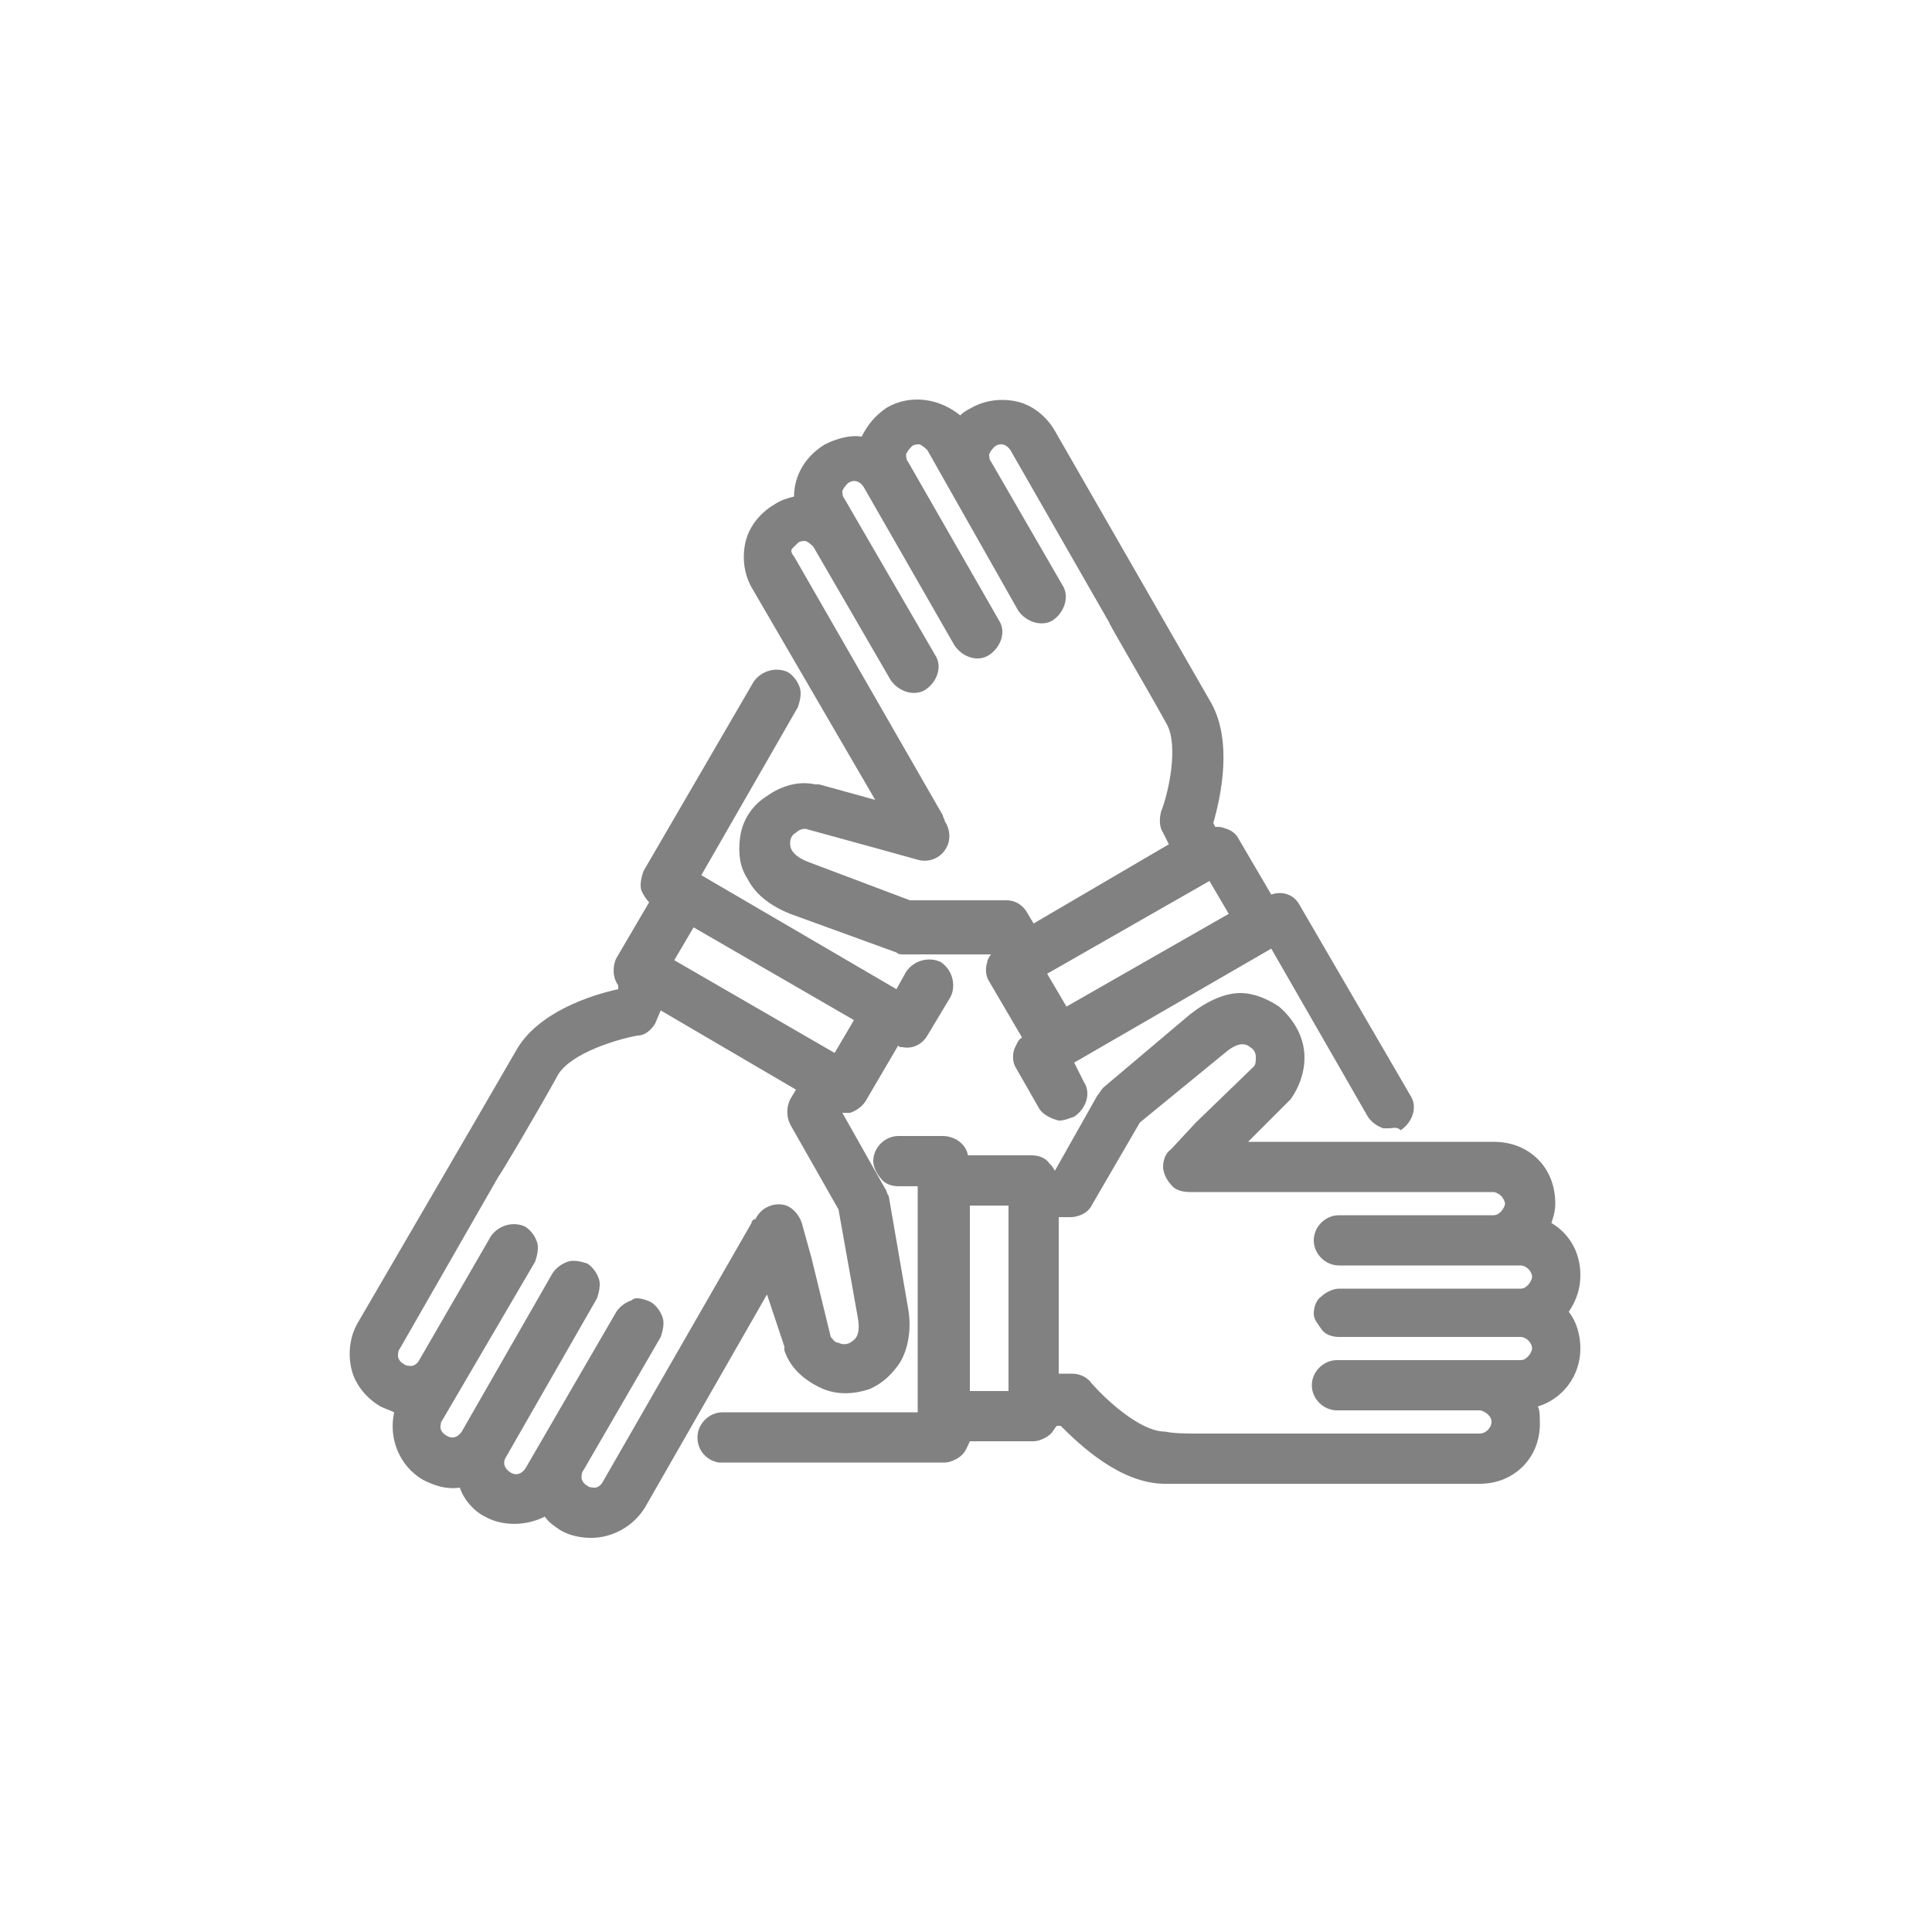
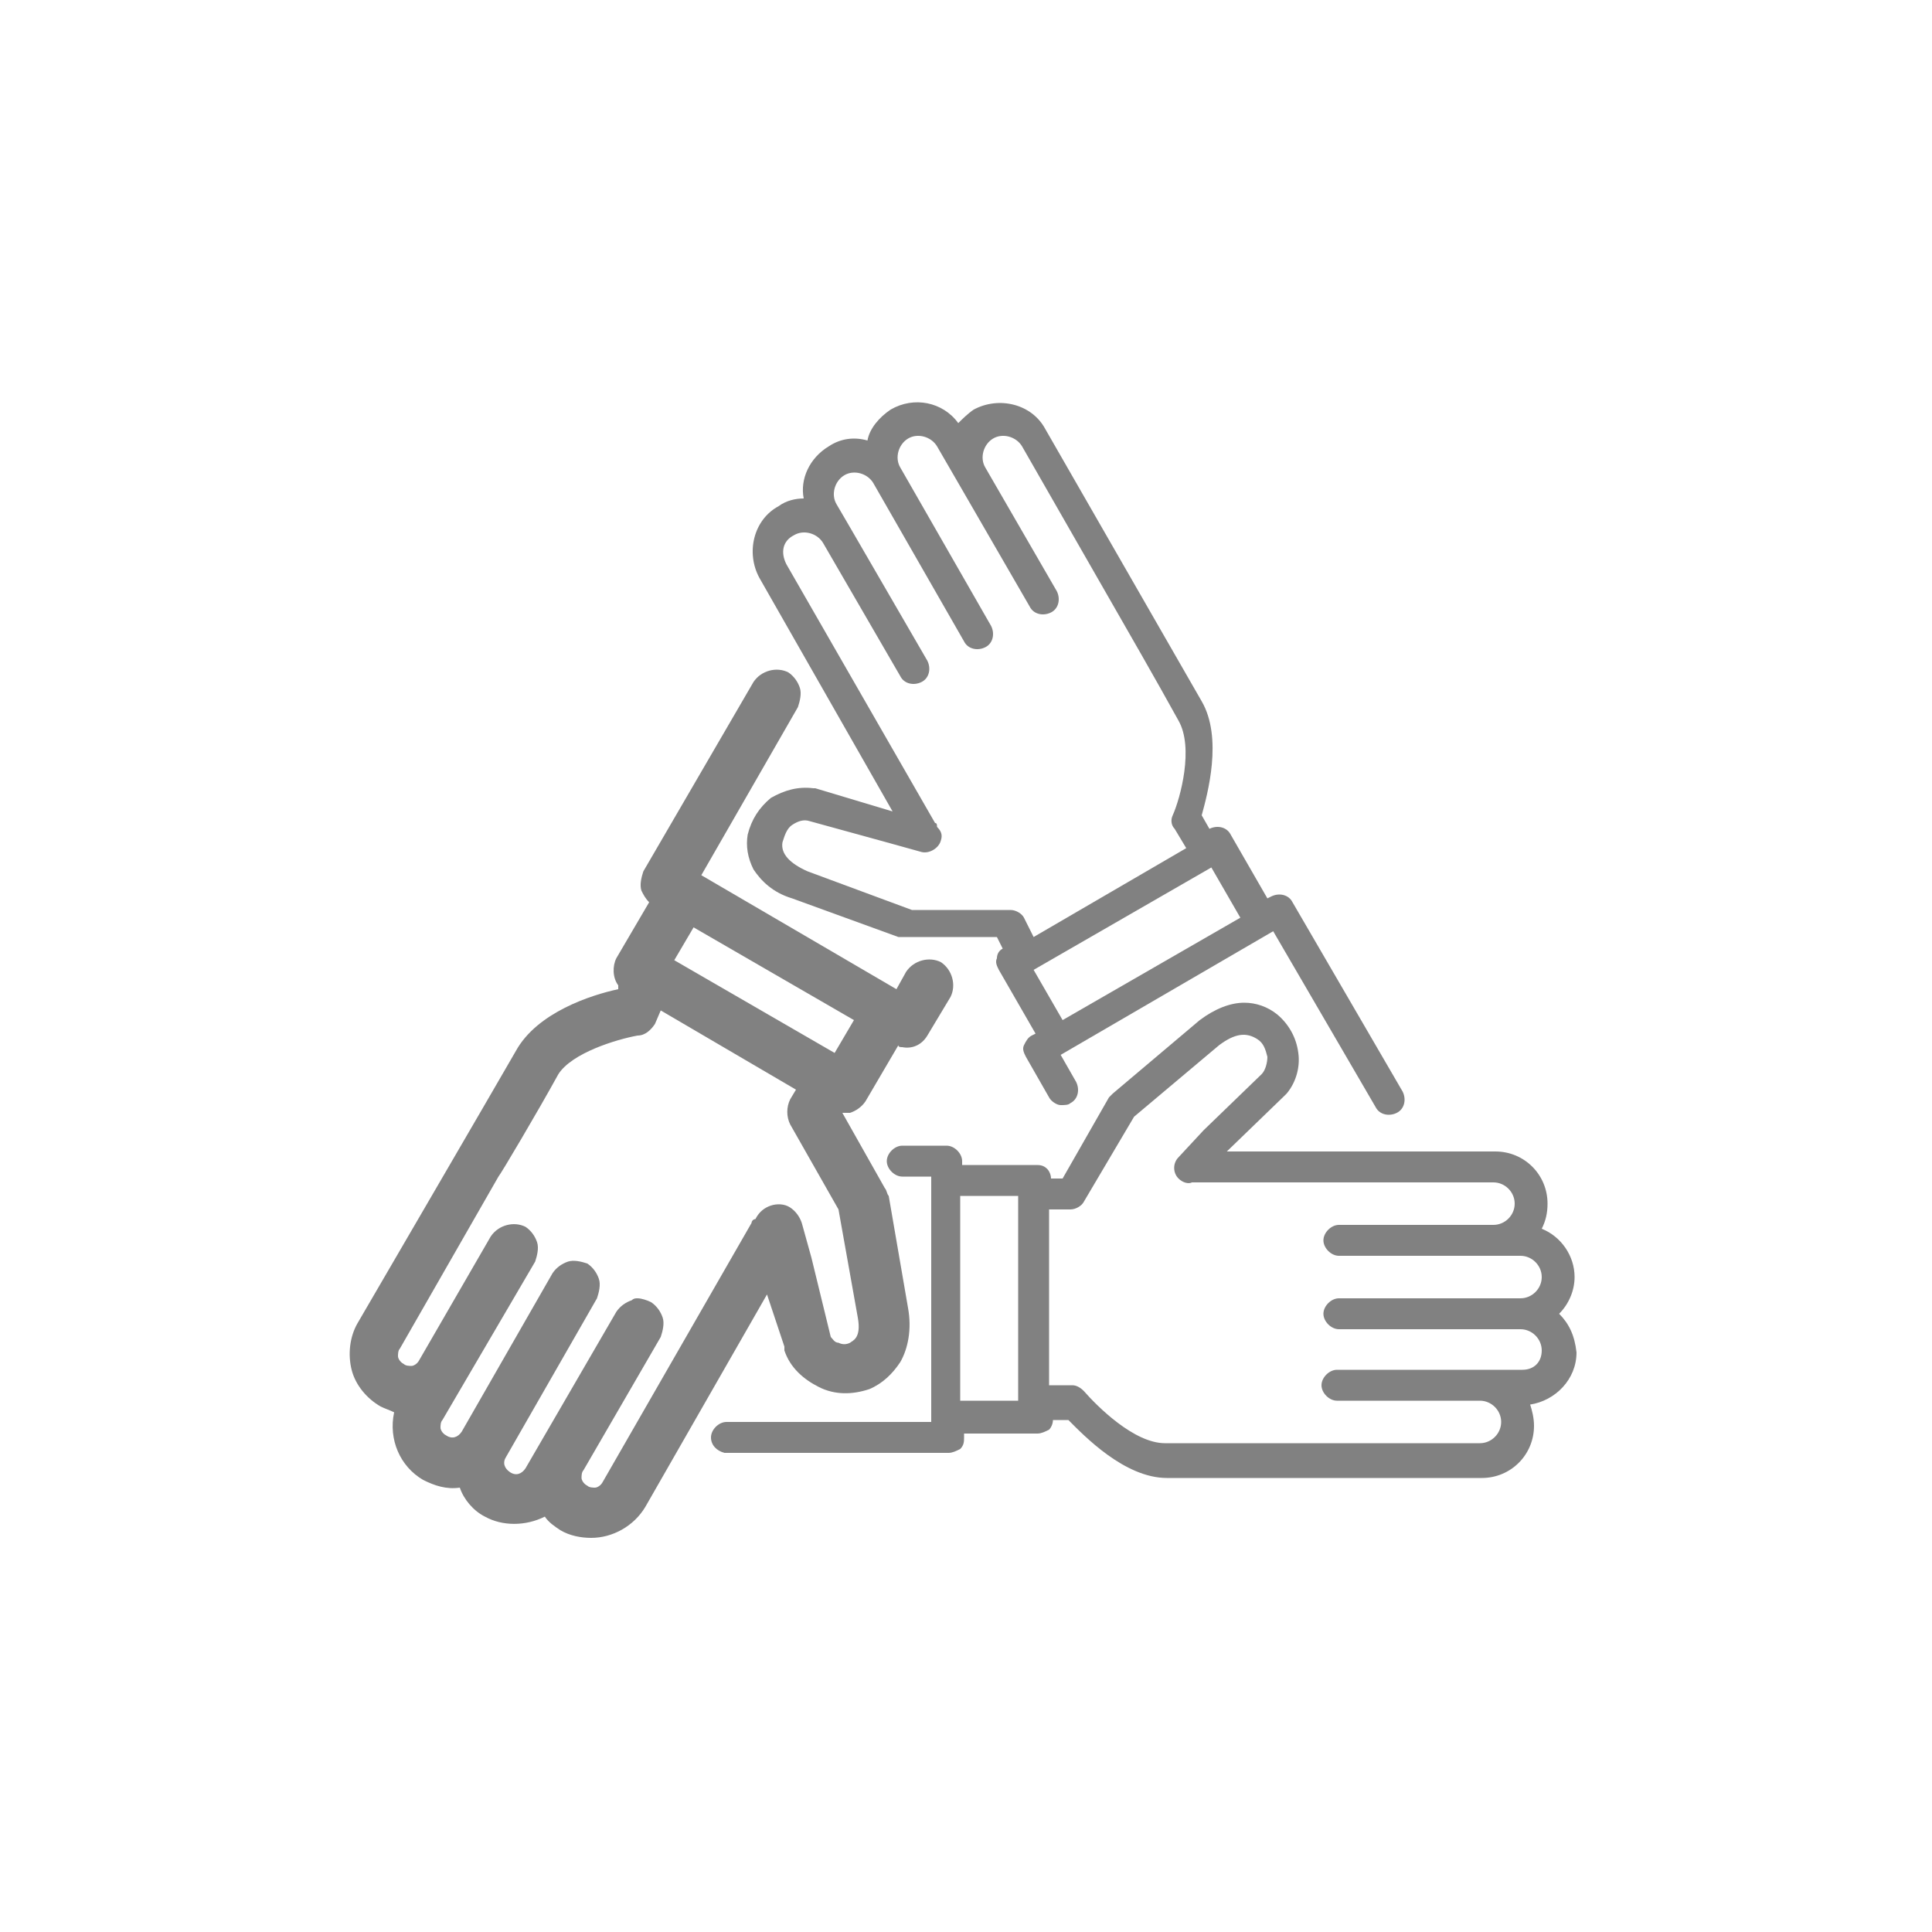
<svg xmlns="http://www.w3.org/2000/svg" id="Layer_1" x="0px" y="0px" viewBox="0 0 100 100" style="enable-background:new 0 0 100 100;" xml:space="preserve">
  <style type="text/css">
	.st0{fill:#818181;}
</style>
  <g>
    <g>
      <path class="st0" d="M39.9,65.6l1,4.1c0,0,0,0.1,0,0.1c0.3,0.7,0.8,1.3,1.5,1.6c0.7,0.3,1.5,0.3,2.2,0.1c0.6-0.2,1.1-0.6,1.4-1.1    c0.4-0.6,0.5-1.5,0.3-2.5c0,0,0,0,0,0l-1-5.8c0-0.1,0-0.2-0.1-0.3L43,57.6l0.3-0.6c0.1,0,0.2,0.1,0.3,0.1c0.1,0,0.2,0,0.3,0    c0.2-0.1,0.4-0.2,0.5-0.4l1.9-3.3l0.2,0.1c0.1,0.1,0.2,0.1,0.3,0.1c0.3,0,0.6-0.1,0.8-0.4l1.2-2c0.2-0.4,0.1-0.9-0.3-1.1    c-0.4-0.2-0.9-0.1-1.1,0.3l-0.8,1.3l-0.2-0.1c0,0,0,0,0,0l-10.6-6.1c0,0,0,0,0,0l-0.2-0.1l5.3-9.1c0.2-0.4,0.1-0.9-0.3-1.1    c-0.4-0.2-0.9-0.1-1.1,0.3l-5.7,9.8c-0.2,0.4-0.1,0.9,0.3,1.1l0.2,0.1l-1.9,3.3c-0.2,0.4-0.1,0.8,0.3,1.1l-0.4,0.7    c-1.1,0.2-4,1-5.2,3c0,0,0,0,0,0c-0.8,1.4-8.2,14.1-8.2,14.1c-0.7,1.3-0.3,2.9,1,3.7c0.3,0.2,0.7,0.3,1.1,0.3    c-0.5,1.2-0.1,2.7,1.1,3.4c0.6,0.4,1.4,0.4,2,0.3c0.2,0.7,0.6,1.2,1.2,1.6c1,0.6,2.2,0.4,3-0.2c0.2,0.4,0.5,0.7,0.9,0.9    c1.3,0.7,2.9,0.3,3.7-1L39.9,65.6L39.9,65.6z M44.9,52.7l-1.5,2.6l-9.2-5.3l1.5-2.6L44.9,52.7z M40,62.8c-0.3,0.1-0.5,0.3-0.5,0.5    c-0.1,0.1-0.1,0.1-0.2,0.2c0,0,0,0,0,0l-7.7,13.4c-0.3,0.5-1,0.7-1.5,0.4c-0.5-0.3-0.7-1-0.4-1.5l4-6.9c0.2-0.4,0.1-0.9-0.3-1.1    c-0.4-0.2-0.9-0.1-1.1,0.3l-4,6.9l-0.7,1.2c-0.3,0.5-1,0.7-1.5,0.4c-0.5-0.3-0.7-1-0.4-1.5l4.7-8.2c0.2-0.4,0.1-0.9-0.3-1.1    c-0.4-0.2-0.9-0.1-1.1,0.3l-4.7,8.2c-0.3,0.5-1,0.7-1.5,0.4c-0.5-0.3-0.7-1-0.4-1.5l1.1-1.9l3.7-6.4c0.2-0.4,0.1-0.9-0.3-1.1    c-0.4-0.2-0.9-0.1-1.1,0.3l-3.7,6.4c-0.3,0.5-1,0.7-1.5,0.4c-0.5-0.3-0.7-1-0.4-1.5l5.1-8.9c0,0,0,0,0,0c0,0,1.9-3.3,3-5.3    c0,0,0,0,0,0c0.8-1.3,3.4-2.1,4.4-2.3c0.2,0,0.4-0.2,0.6-0.4l0.6-1l7.9,4.6l-0.6,1c-0.1,0.2-0.1,0.6,0,0.8l2.5,4.4l1,5.7    c0.2,1-0.1,1.6-0.7,1.9c-0.3,0.1-0.7,0.1-1,0c-0.3-0.1-0.5-0.4-0.7-0.7l-1-4c0,0,0,0,0,0L41,63.4C40.8,63,40.4,62.7,40,62.8z" />
      <path class="st0" d="M30.6,79.6c-0.5,0-1.1-0.1-1.6-0.4c-0.3-0.2-0.6-0.4-0.8-0.7c-1,0.5-2.2,0.5-3.1,0c-0.6-0.3-1.1-0.9-1.3-1.5    c-0.7,0.1-1.3-0.1-1.9-0.4c-1.2-0.7-1.8-2.1-1.5-3.5c-0.2-0.1-0.5-0.2-0.7-0.3c-0.7-0.4-1.3-1.1-1.5-1.9c-0.2-0.8-0.1-1.7,0.3-2.4    c0,0,7.4-12.7,8.2-14.1c1.1-2,3.9-2.9,5.3-3.2L32,51c-0.3-0.4-0.3-1-0.1-1.4l1.7-2.9c-0.2-0.2-0.3-0.4-0.4-0.6    c-0.1-0.3,0-0.7,0.1-1l5.7-9.8c0.4-0.6,1.2-0.8,1.8-0.5c0.3,0.2,0.5,0.5,0.6,0.8c0.1,0.3,0,0.7-0.1,1l-5,8.7l10.1,5.9l0.5-0.9    c0.4-0.6,1.2-0.8,1.8-0.5c0.6,0.4,0.8,1.2,0.5,1.8l-1.2,2c-0.3,0.5-0.8,0.7-1.3,0.6c-0.1,0-0.2,0-0.2-0.1L44.8,57    c-0.2,0.3-0.5,0.5-0.8,0.6c-0.1,0-0.3,0-0.4,0l2.2,3.9c0.1,0.1,0.1,0.3,0.2,0.4l1,5.8c0.2,1.1,0,2.1-0.4,2.8    c-0.4,0.6-0.9,1.1-1.6,1.4c-0.9,0.3-1.8,0.3-2.6-0.1c-0.8-0.4-1.5-1-1.8-1.9c0,0,0-0.1,0-0.2L39.7,67l-6.3,11    C32.8,79,31.7,79.6,30.6,79.6z M28.5,77l0.3,0.5c0.2,0.3,0.4,0.6,0.8,0.7c1,0.6,2.4,0.2,3-0.8l7.6-13.2l0.3,1.3l1,4.1    c0.2,0.6,0.7,1.1,1.3,1.4c0.6,0.3,1.3,0.3,1.9,0c0.5-0.2,0.9-0.5,1.1-0.9c0.3-0.6,0.4-1.3,0.3-2.1l-1-5.8c0,0,0-0.1,0-0.1    l-2.5-4.4l0.7-1.2l0.4,0.2c0,0,0.1,0,0.1,0c0,0,0.1,0,0.1,0c0.1,0,0.1-0.1,0.2-0.1l2.1-3.7l0.6,0.4c0,0,0.1,0,0.1,0    c0.1,0,0.2,0,0.3-0.2l1.2-2c0.1-0.1,0-0.3-0.1-0.4c-0.1-0.1-0.3,0-0.4,0.1l-1,1.8l-11.9-6.9l5.5-9.6c0-0.1,0.1-0.2,0-0.2    c0-0.1-0.1-0.1-0.1-0.2c-0.1-0.1-0.3,0-0.4,0.1l-5.7,9.8c0,0.1-0.1,0.2,0,0.2c0,0.1,0.1,0.1,0.1,0.2l0.6,0.4l-2.1,3.7    c-0.1,0.1,0,0.3,0.1,0.4l0.4,0.3L32.6,52l-0.2,0c-0.9,0.2-3.8,0.9-4.8,2.7c-0.8,1.4-8.2,14.1-8.2,14.1C19,69.4,19,70,19.1,70.6    c0.2,0.6,0.5,1,1,1.3c0.3,0.2,0.6,0.2,0.9,0.3l0.7,0.1l-0.3,0.6c-0.4,1-0.1,2.2,0.9,2.8c0.5,0.3,1.1,0.4,1.6,0.2l0.5-0.1l0.1,0.5    c0.2,0.6,0.5,1,1,1.3c0.8,0.5,1.7,0.4,2.5-0.2L28.5,77z M30.6,77.9c-0.3,0-0.5-0.1-0.8-0.2c-0.4-0.2-0.6-0.5-0.7-1    c-0.1-0.4-0.1-0.8,0.2-1.2l4-6.9c0-0.1,0.1-0.2,0-0.2c0-0.1-0.1-0.1-0.1-0.2s-0.2-0.1-0.2,0c-0.1,0-0.1,0.1-0.2,0.1L28,76.4    c-0.4,0.8-1.4,1-2.2,0.6c-0.8-0.4-1-1.4-0.6-2.2l4.7-8.2c0-0.1,0.1-0.2,0-0.2c0-0.1-0.1-0.1-0.1-0.2c-0.1,0-0.2-0.1-0.2,0    c-0.1,0-0.1,0.1-0.2,0.1l-4.7,8.2c-0.4,0.8-1.4,1-2.2,0.6c-0.4-0.2-0.6-0.6-0.7-1c-0.1-0.4-0.1-0.8,0.2-1.2l4.8-8.2    c0-0.1,0.1-0.2,0-0.2c0-0.1-0.1-0.1-0.1-0.2c-0.1-0.1-0.3,0-0.4,0.1l-3.7,6.4c-0.2,0.4-0.6,0.6-1,0.7c-0.4,0.1-0.8,0.1-1.2-0.2    c-0.4-0.2-0.6-0.6-0.7-1c-0.1-0.4-0.1-0.8,0.2-1.2l5.2-9c0.3-0.6,2-3.4,3-5.1c1.1-1.8,4.7-2.5,4.8-2.5c0.1,0,0.2-0.1,0.2-0.1    l0.8-1.4l8.8,5.1l-0.8,1.4c-0.1,0.1-0.1,0.2,0,0.3l2.6,4.6l1,5.7c0.2,1.6-0.4,2.2-1,2.4c-0.5,0.2-0.9,0.2-1.4,0    c-0.4-0.2-0.8-0.5-0.9-0.9l-1-4.1l-0.5-1.8c0-0.1-0.1-0.1-0.1-0.2c-0.1,0-0.2,0-0.2,0c-0.1,0-0.2,0.1-0.2,0.2l0,0.1l-0.1,0.1    c0,0,0,0-0.1,0.1L32,77.1c-0.2,0.4-0.6,0.6-1,0.7C30.9,77.9,30.8,77.9,30.6,77.9z M33,67.2c0.2,0,0.5,0.1,0.7,0.2    c0.3,0.2,0.5,0.5,0.6,0.8c0.1,0.3,0,0.7-0.1,1l-4,6.9c-0.1,0.1-0.1,0.3-0.1,0.4c0,0.1,0.1,0.3,0.3,0.4c0.1,0.1,0.3,0.1,0.4,0.1    c0.1,0,0.3-0.1,0.4-0.3l7.7-13.4c0-0.1,0.1-0.2,0.2-0.2c0.2-0.4,0.5-0.6,0.8-0.7l0,0c0.3-0.1,0.7-0.1,1,0.1    c0.3,0.2,0.5,0.5,0.6,0.8l0.5,1.8l1,4.1c0.1,0.1,0.2,0.3,0.4,0.3c0.2,0.1,0.4,0.1,0.6,0c0.1-0.1,0.6-0.2,0.4-1.3l-1-5.6l-2.5-4.4    c-0.2-0.4-0.2-0.9,0-1.3l0.3-0.5l-7-4.1L33.9,53c-0.2,0.3-0.5,0.6-0.9,0.6c-1.1,0.2-3.4,0.9-4.1,2c-1.1,2-3,5.2-3.1,5.3l-5.1,8.9    c-0.1,0.1-0.1,0.3-0.1,0.4c0,0.1,0.1,0.3,0.3,0.4c0.1,0.1,0.3,0.1,0.4,0.1c0.1,0,0.3-0.1,0.4-0.3l3.7-6.4c0.4-0.6,1.2-0.8,1.8-0.5    c0.3,0.2,0.5,0.5,0.6,0.8c0.1,0.3,0,0.7-0.1,1l-4.8,8.2c-0.1,0.1-0.1,0.3-0.1,0.4c0,0.1,0.1,0.3,0.3,0.4c0.3,0.2,0.6,0.1,0.8-0.2    l4.7-8.2c0.2-0.3,0.5-0.5,0.8-0.6c0.3-0.1,0.7,0,1,0.1c0.3,0.2,0.5,0.5,0.6,0.8s0,0.7-0.1,1l-4.7,8.2c-0.2,0.3-0.1,0.6,0.2,0.8    c0.3,0.2,0.6,0.1,0.8-0.2l4.7-8.1c0.2-0.3,0.5-0.5,0.8-0.6C32.8,67.2,32.9,67.2,33,67.2z M43.6,55.9l-10.1-5.8l2-3.4l10.1,5.8    L43.6,55.9z M34.9,49.7l8.3,4.8l1-1.7L35.9,48L34.9,49.7z" />
    </g>
    <g>
      <path class="st0" d="M46.2,42L46.2,42l-4-1.2c0,0-0.1,0-0.1,0c-0.8-0.1-1.5,0.1-2.2,0.5c-0.6,0.5-1,1.1-1.2,1.9    c-0.1,0.6,0,1.2,0.3,1.8c0.4,0.6,1,1.2,2,1.5c0,0,0,0,0,0l5.5,2c0.1,0,0.2,0,0.3,0l4.8,0l0.3,0.6c-0.2,0.1-0.3,0.3-0.3,0.5    c-0.1,0.2,0,0.4,0.1,0.6l1.9,3.3l-0.2,0.1c-0.2,0.1-0.3,0.3-0.4,0.5c-0.1,0.2,0,0.4,0.1,0.6l1.2,2.1c0.1,0.2,0.4,0.4,0.6,0.4    c0.2,0,0.4,0,0.5-0.1c0.4-0.2,0.5-0.7,0.3-1.1l-0.8-1.4l11-6.4l5.3,9.1c0.2,0.4,0.7,0.5,1.1,0.3c0.4-0.2,0.5-0.7,0.3-1.1l-5.7-9.8    c-0.2-0.4-0.7-0.5-1.1-0.3l-0.2,0.1l-1.9-3.3c-0.2-0.4-0.7-0.5-1.1-0.3l-0.4-0.7c0.3-1.1,1.1-4,0-5.9c0,0,0,0,0,0    c-0.8-1.4-8.1-14.1-8.1-14.1c-0.7-1.3-2.4-1.7-3.7-1c-0.3,0.2-0.6,0.5-0.8,0.7c-0.8-1.1-2.3-1.4-3.5-0.7c-0.6,0.4-1.1,1-1.2,1.6    c-0.7-0.2-1.4-0.1-2,0.3c-1,0.6-1.5,1.7-1.3,2.7c-0.4,0-0.9,0.1-1.3,0.4c-1.3,0.7-1.7,2.4-1,3.7L46.2,42z M64.2,47.5L55,52.8    l-1.5-2.6l9.2-5.3L64.2,47.5z M41.1,27.7c0.5-0.3,1.2-0.1,1.5,0.4l4,6.9c0.2,0.4,0.7,0.5,1.1,0.3c0.4-0.2,0.5-0.7,0.3-1.1l-4-6.9    l-0.7-1.2c-0.3-0.5-0.1-1.2,0.4-1.5c0.5-0.3,1.2-0.1,1.5,0.4l4.7,8.2c0.2,0.4,0.7,0.5,1.1,0.3c0.4-0.2,0.5-0.7,0.3-1.1l-4.7-8.2    c-0.3-0.5-0.1-1.2,0.4-1.5c0.5-0.3,1.2-0.1,1.5,0.4l1.1,1.9l3.7,6.4c0.2,0.4,0.7,0.5,1.1,0.3c0.4-0.2,0.5-0.7,0.3-1.1l-3.7-6.4    c-0.3-0.5-0.1-1.2,0.4-1.5c0.5-0.3,1.2-0.1,1.5,0.4l5.1,8.9c0,0,0,0,0,0c0,0,1.9,3.3,3,5.3c0,0,0,0,0,0c0.8,1.4,0.1,4-0.3,4.9    c-0.1,0.2-0.1,0.5,0.1,0.7l0.6,1l-7.9,4.6l-0.5-1c-0.1-0.2-0.4-0.4-0.7-0.4l-5.1,0l-5.4-2c-0.9-0.4-1.4-0.9-1.3-1.5    c0.1-0.3,0.2-0.7,0.5-0.9c0.3-0.2,0.6-0.3,0.9-0.2l4,1.1c0,0,0,0,0,0l1.8,0.5c0.4,0.1,0.9-0.2,1-0.6c0.1-0.3,0-0.5-0.2-0.7    c0-0.1,0-0.2-0.1-0.2c0,0,0,0,0,0l-7.7-13.4C40.4,28.6,40.5,28,41.1,27.7z" />
-       <path class="st0" d="M71.9,58.4c-0.1,0-0.2,0-0.3,0c-0.3-0.1-0.6-0.3-0.8-0.6l-5-8.7l-10.2,5.9l0.5,1c0.4,0.6,0.1,1.4-0.5,1.8    c-0.3,0.1-0.5,0.2-0.8,0.2c-0.4-0.1-0.8-0.3-1-0.6l-1.2-2.1c-0.2-0.3-0.2-0.7-0.1-1c0.1-0.2,0.2-0.5,0.4-0.6l-1.7-2.9    c-0.2-0.3-0.2-0.7-0.1-1c0-0.1,0.1-0.3,0.2-0.4l-4.5,0c-0.2,0-0.3,0-0.4-0.1l-5.5-2c-1-0.4-1.8-1-2.2-1.8    c-0.4-0.6-0.5-1.3-0.4-2.1c0.1-0.9,0.6-1.7,1.4-2.2c0.7-0.5,1.6-0.8,2.5-0.6l0.2,0l2.9,0.8l-6.4-11c-0.4-0.7-0.5-1.6-0.3-2.4    c0.2-0.8,0.8-1.5,1.5-1.9c0.3-0.2,0.6-0.3,1-0.4c0-1.1,0.6-2.1,1.6-2.7c0.6-0.3,1.3-0.5,1.9-0.4c0.3-0.6,0.7-1.1,1.3-1.5    c1.2-0.7,2.7-0.5,3.8,0.4c0.2-0.2,0.4-0.3,0.6-0.4c0.7-0.4,1.6-0.5,2.4-0.3c0.8,0.2,1.5,0.8,1.9,1.5c0,0,7.3,12.7,8.1,14.1    c1.1,2,0.5,4.8,0.1,6.2l0.1,0.2c0.5,0,1,0.2,1.2,0.6l1.7,2.9c0.6-0.2,1.2,0,1.5,0.6l5.7,9.8c0.4,0.6,0.1,1.4-0.5,1.8    C72.3,58.3,72.1,58.4,71.9,58.4z M66.1,47.7l5.5,9.5c0.1,0.1,0.3,0.2,0.4,0.1c0.1-0.1,0.2-0.3,0.1-0.4l-5.7-9.8    C66.4,47,66.2,46.9,66,47l-0.6,0.4l-2.1-3.7c-0.1-0.1-0.3-0.2-0.4-0.1l-0.4,0.2l-0.8-1.3l0.1-0.2c0.3-0.9,1.1-3.8,0.1-5.5    c-0.8-1.4-8.1-14.1-8.1-14.1c-0.3-0.5-0.8-0.9-1.3-1c-0.6-0.2-1.2-0.1-1.7,0.2c-0.3,0.2-0.5,0.4-0.7,0.6l-0.4,0.6l-0.4-0.6    c-0.7-0.9-1.9-1.2-2.9-0.6c-0.5,0.3-0.9,0.8-1,1.3l-0.1,0.5l-0.5-0.1c-0.6-0.1-1.1-0.1-1.6,0.2c-0.8,0.4-1.2,1.3-1.1,2.2l0.1,0.6    l-0.6,0c-0.4,0-0.7,0.1-1,0.3c-0.5,0.3-0.9,0.8-1,1.3c-0.2,0.6-0.1,1.2,0.2,1.7l7.6,13.1l-1.1-0.3l-4.1-1.2    c-0.7-0.1-1.3,0-1.8,0.4c-0.5,0.4-0.9,0.9-1,1.6c-0.1,0.5,0,1,0.2,1.4c0.3,0.6,0.9,1,1.7,1.3l5.5,2c0,0,0.1,0,0.1,0l5.1,0l0.7,1.2    l-0.4,0.3c-0.1,0-0.1,0.1-0.1,0.2c0,0.1,0,0.2,0,0.2l2.1,3.7l-0.6,0.4c-0.1,0-0.1,0.1-0.1,0.2c0,0.1,0,0.2,0,0.2l1.2,2.1    c0,0.1,0.1,0.1,0.2,0.2c0,0,0.1,0,0.2,0c0.1,0,0.1-0.1,0.1-0.2c0-0.1,0-0.2,0-0.2l-1-1.8L66.1,47.7z M54.8,53.5l-2-3.4l10.1-5.8    l2,3.4L54.8,53.5z M54.2,50.4l1,1.7l8.4-4.8l-1-1.7L54.2,50.4z M53.2,49.1l-0.8-1.4c-0.1-0.1-0.2-0.2-0.3-0.2l-5.3,0l-5.4-2    c-1.5-0.6-1.7-1.5-1.6-2.1c0.1-0.5,0.3-0.9,0.7-1.2c0.4-0.3,0.8-0.4,1.3-0.3l4.1,1.2l1.9,0.5c0.1,0,0.2,0,0.2,0    c0.1,0,0.1-0.1,0.1-0.2c0-0.1,0-0.2-0.1-0.3L48,43l0-0.1l-7.7-13.4C40,29,40,28.6,40.1,28.2c0.1-0.4,0.4-0.7,0.7-1    c0.4-0.2,0.8-0.3,1.2-0.2c0.4,0.1,0.7,0.4,1,0.7l4,6.9c0,0.1,0.1,0.1,0.2,0.1c0.1,0,0.2,0,0.2,0c0.1-0.1,0.2-0.3,0.1-0.4l-4.7-8.1    c-0.4-0.8-0.2-1.7,0.6-2.2c0.8-0.4,1.7-0.2,2.2,0.6l4.7,8.2c0.1,0.1,0.3,0.2,0.4,0.1c0.1-0.1,0.2-0.3,0.1-0.4l-4.7-8.2    c-0.2-0.4-0.3-0.8-0.2-1.2c0.1-0.4,0.4-0.7,0.7-1c0.4-0.2,0.8-0.3,1.2-0.2c0.4,0.1,0.7,0.4,1,0.7l4.8,8.3c0,0.1,0.1,0.1,0.2,0.1    c0.1,0,0.2,0,0.2,0c0.1,0,0.1-0.1,0.1-0.2c0-0.1,0-0.2,0-0.2l-3.7-6.4c-0.4-0.8-0.2-1.7,0.6-2.2s1.7-0.2,2.2,0.6l5.1,8.9    c0,0.1,1.9,3.3,3,5.3c1.1,1.8-0.2,5.3-0.2,5.4c0,0.1,0,0.2,0,0.3l0.8,1.4L53.2,49.1z M47.1,46.6l5,0c0.5,0,0.9,0.3,1.1,0.7    l0.3,0.5l7-4.1l-0.3-0.6C60,42.8,60,42.4,60.1,42c0.4-1,0.9-3.4,0.3-4.5c-1.1-2-3-5.2-3-5.3l-5.1-8.9c-0.2-0.3-0.5-0.4-0.8-0.2    c-0.1,0.1-0.2,0.2-0.3,0.4c0,0.1,0,0.3,0.1,0.4l3.7,6.4c0.2,0.3,0.2,0.7,0.1,1s-0.3,0.6-0.6,0.8s-0.7,0.2-1,0.1    c-0.3-0.1-0.6-0.3-0.8-0.6l-4.7-8.3c-0.1-0.1-0.2-0.2-0.4-0.3c-0.1,0-0.3,0-0.4,0.1c-0.1,0.1-0.2,0.2-0.3,0.4c0,0.1,0,0.3,0.1,0.4    l4.7,8.2c0.4,0.6,0.1,1.4-0.5,1.8c-0.6,0.4-1.4,0.1-1.8-0.5l-4.7-8.2c-0.2-0.3-0.5-0.4-0.8-0.2c-0.1,0.1-0.2,0.2-0.3,0.4    c0,0.1,0,0.3,0.1,0.4l4.7,8.1c0.4,0.6,0.1,1.4-0.5,1.8c-0.3,0.2-0.7,0.2-1,0.1c-0.3-0.1-0.6-0.3-0.8-0.6l-4-6.9    c-0.1-0.1-0.2-0.2-0.4-0.3c-0.1,0-0.3,0-0.4,0.1h0c-0.1,0.1-0.2,0.2-0.3,0.3s0,0.3,0.1,0.4l7.7,13.4c0,0.1,0.1,0.2,0.1,0.3    c0.2,0.3,0.3,0.7,0.2,1.1c-0.2,0.7-0.9,1.1-1.6,0.9l-1.8-0.5l-4-1.1c-0.1,0-0.3,0-0.5,0.2c-0.2,0.1-0.3,0.3-0.3,0.5    c0,0.1-0.1,0.6,0.9,1L47.1,46.6z" />
    </g>
    <g>
      <path class="st0" d="M80.7,68c0.5-0.5,0.8-1.2,0.8-1.9c0-1.1-0.7-2.1-1.7-2.5c0.2-0.4,0.3-0.8,0.3-1.3c0-1.5-1.2-2.7-2.7-2.7    l-13.9,0l0,0l3-2.9c0,0,0,0,0.1-0.1c0.5-0.6,0.7-1.4,0.6-2.1c-0.1-0.8-0.5-1.5-1.1-2c-0.5-0.4-1.1-0.6-1.7-0.6    c-0.7,0-1.5,0.3-2.3,0.9c0,0,0,0,0,0l-4.5,3.8c-0.1,0.1-0.1,0.1-0.2,0.2L55,61l-0.6,0c0-0.2-0.1-0.4-0.2-0.5    c-0.2-0.2-0.4-0.2-0.6-0.2l-3.8,0l0-0.2c0-0.4-0.4-0.8-0.8-0.8l-2.3,0c-0.4,0-0.8,0.4-0.8,0.8c0,0.4,0.4,0.8,0.8,0.8l1.5,0l0,6.4    l0,6.1c0,0,0,0,0,0l0,0.2l-10.6,0c-0.4,0-0.8,0.4-0.8,0.8c0,0.4,0.3,0.7,0.7,0.8c0,0,0.1,0,0.1,0l11.5,0c0.2,0,0.4-0.1,0.6-0.2    c0.2-0.2,0.2-0.4,0.2-0.6l0-0.2l3.8,0c0.2,0,0.4-0.1,0.6-0.2c0.1-0.1,0.2-0.3,0.2-0.5l0.8,0c0.8,0.8,2.9,3,5.1,3c0,0,0,0,0,0    c1.6,0,16.3,0,16.3,0c1.5,0,2.7-1.2,2.7-2.7c0-0.4-0.1-0.8-0.2-1.1c1.3-0.2,2.4-1.3,2.4-2.7C81.5,69.1,81.2,68.5,80.7,68z     M49.7,72.5l0-5.3l0-5.3l3,0l0,10.6L49.7,72.5z M78.8,70.9l-2.2,0l-7.4,0c-0.4,0-0.8,0.4-0.8,0.8c0,0.4,0.4,0.8,0.8,0.8l7.4,0    c0.6,0,1.1,0.5,1.1,1.1c0,0.6-0.5,1.1-1.1,1.1l-10.2,0c0,0,0,0,0,0c0,0-3.8,0-6.1,0c0,0,0,0,0,0c-1.6,0-3.5-1.9-4.2-2.7    c-0.2-0.2-0.4-0.3-0.6-0.3l-1.2,0l0-9.1l1.1,0c0.3,0,0.6-0.2,0.7-0.4l2.6-4.4l4.4-3.7c0.8-0.6,1.4-0.7,2-0.3    c0.3,0.2,0.4,0.5,0.5,0.9c0,0.3-0.1,0.7-0.3,0.9l-3,2.9c0,0,0,0,0,0L61,59.9c-0.3,0.3-0.3,0.8,0,1.1c0.2,0.2,0.5,0.3,0.7,0.2    c0.1,0,0.2,0,0.2,0c0,0,0,0,0,0l15.4,0c0.6,0,1.1,0.5,1.1,1.1c0,0.6-0.5,1.1-1.1,1.1l-8,0c-0.4,0-0.8,0.4-0.8,0.8    c0,0.4,0.4,0.8,0.8,0.8l8,0l1.4,0c0.6,0,1.1,0.5,1.1,1.1c0,0.6-0.5,1.1-1.1,1.1l-9.4,0c-0.4,0-0.8,0.4-0.8,0.8    c0,0.4,0.4,0.8,0.8,0.8l9.4,0c0.6,0,1.1,0.5,1.1,1.1C79.8,70.5,79.4,70.9,78.8,70.9z" />
-       <path class="st0" d="M76.6,76.8C76.6,76.8,76.6,76.8,76.6,76.8c0,0-14.7,0-16.3,0c-2.3,0-4.4-2-5.4-3l-0.2,0    c-0.1,0.1-0.2,0.3-0.3,0.4c-0.2,0.2-0.6,0.4-0.9,0.4l-3.3,0c-0.1,0.2-0.2,0.5-0.4,0.7c-0.2,0.2-0.6,0.4-0.9,0.4l-11.5,0    c-0.1,0-0.1,0-0.2,0c-0.6-0.1-1.1-0.6-1.1-1.3c0-0.7,0.6-1.3,1.3-1.3l10.1,0l0-11.7l-1,0c-0.3,0-0.7-0.1-0.9-0.4    c-0.2-0.2-0.4-0.6-0.4-0.9c0-0.7,0.6-1.3,1.3-1.3l2.3,0c0.6,0,1.2,0.4,1.3,1l3.3,0c0.3,0,0.7,0.1,0.9,0.4c0.1,0.1,0.2,0.2,0.3,0.4    l2.2-3.9c0.1-0.1,0.2-0.3,0.3-0.4l4.5-3.8c0.9-0.7,1.8-1.1,2.6-1.1c0,0,0,0,0,0c0.7,0,1.4,0.3,2,0.7c0.7,0.6,1.2,1.4,1.3,2.3    c0.1,0.9-0.2,1.8-0.7,2.5c0,0-0.1,0.1-0.1,0.1l-2.1,2.1l12.7,0c0.9,0,1.7,0.3,2.3,0.9c0.6,0.6,0.9,1.4,0.9,2.3    c0,0.4-0.1,0.7-0.2,1c1,0.6,1.5,1.6,1.5,2.7c0,0.7-0.2,1.3-0.6,1.9c0.4,0.5,0.6,1.2,0.6,1.9c0,1.4-0.9,2.6-2.2,3    c0.1,0.2,0.1,0.5,0.1,0.7C79.8,75.4,78.4,76.8,76.6,76.8z M61.4,75.8c3.8,0,15.2,0,15.2,0c0,0,0,0,0,0c1.2,0,2.2-1,2.2-2.2    c0-0.3-0.1-0.6-0.2-0.9l-0.3-0.6L79,72c1.1-0.1,1.9-1.1,1.9-2.2c0-0.6-0.2-1.1-0.6-1.5L80,68l0.3-0.3c0.4-0.4,0.6-1,0.6-1.5    c0-0.9-0.5-1.7-1.4-2l-0.5-0.2l0.3-0.5c0.2-0.3,0.3-0.7,0.3-1c0-0.6-0.2-1.1-0.6-1.6s-1-0.6-1.5-0.6l-15.1,0l0.9-0.9l3-2.9    c0.4-0.5,0.6-1.2,0.5-1.8s-0.4-1.2-0.9-1.6c-0.4-0.3-0.9-0.5-1.4-0.5c0,0,0,0,0,0c-0.6,0-1.3,0.3-2,0.8l-4.6,3.9l-2.6,4.4l-1.4,0    l0-0.5c0-0.1,0-0.1-0.1-0.2c-0.1-0.1-0.1-0.1-0.2-0.1l-4.3,0V60c0-0.2-0.1-0.3-0.3-0.3l-2.3,0c-0.2,0-0.3,0.1-0.3,0.3    c0,0.1,0,0.2,0.1,0.2c0.1,0.1,0.1,0.1,0.2,0.1l2,0l0,13.7l-11.1,0c-0.2,0-0.3,0.1-0.3,0.3c0,0.2,0.1,0.3,0.3,0.3l11.5,0    c0.1,0,0.2,0,0.2-0.1c0.1-0.1,0.1-0.1,0.1-0.2l0-0.7l4.3,0c0.1,0,0.2,0,0.2-0.1c0.1-0.1,0.1-0.1,0.1-0.2l0-0.5l1.5,0l0.1,0.2    c0.6,0.7,2.7,2.8,4.8,2.8C60.5,75.8,60.9,75.8,61.4,75.8z M76.6,75.2C76.6,75.2,76.6,75.2,76.6,75.2l-10.2,0c-0.7,0-4,0-6.1,0    c-2.1,0-4.5-2.8-4.6-2.9c-0.1-0.1-0.1-0.1-0.2-0.1l-1.7,0l0-10.1l1.6,0c0.1,0,0.2-0.1,0.3-0.2l2.7-4.5l4.4-3.7    c1.2-1,2.1-0.7,2.6-0.3c0.4,0.3,0.6,0.7,0.7,1.2c0,0.5-0.1,0.9-0.4,1.3l-3,2.9l-1.3,1.4c-0.1,0.1-0.1,0.1-0.1,0.2s0,0.2,0.1,0.2    c0.1,0.1,0.2,0.1,0.3,0.1l0.1,0l0.1,0l15.5,0c0.4,0,0.8,0.2,1.1,0.5c0.3,0.3,0.5,0.7,0.5,1.1c0,0.9-0.7,1.6-1.6,1.6c0,0,0,0,0,0    l-8,0c-0.2,0-0.3,0.1-0.3,0.3c0,0.2,0.1,0.3,0.3,0.3l9.4,0c0.9,0,1.6,0.7,1.6,1.6c0,0.4-0.2,0.8-0.5,1.1c-0.3,0.3-0.7,0.5-1.1,0.5    c0,0,0,0,0,0l-9.4,0l0,0c-0.1,0-0.2,0-0.2,0.1C69.1,67.8,69,67.9,69,68c0,0.1,0,0.2,0.1,0.2c0.1,0.1,0.1,0.1,0.2,0.1l9.4,0    c0.9,0,1.6,0.7,1.6,1.6c0,0.4-0.2,0.8-0.5,1.1c-0.3,0.3-0.7,0.5-1.1,0.5c0,0,0,0,0,0l-9.5,0c-0.2,0-0.3,0.1-0.3,0.3    s0.1,0.3,0.3,0.3l7.4,0c0.4,0,0.8,0.2,1.1,0.5c0.3,0.3,0.5,0.7,0.5,1.1C78.2,74.5,77.5,75.2,76.6,75.2z M62,74.2    c1.9,0,3.9,0,4.3,0l10.3,0c0,0,0,0,0,0c0.3,0,0.6-0.3,0.6-0.6c0-0.2-0.1-0.3-0.2-0.4s-0.3-0.2-0.4-0.2l-7.4,0    c-0.7,0-1.3-0.6-1.3-1.3c0-0.7,0.6-1.3,1.3-1.3l9.5,0c0,0,0,0,0,0c0.2,0,0.3-0.1,0.4-0.2c0.1-0.1,0.2-0.3,0.2-0.4    c0-0.3-0.3-0.6-0.6-0.6l-9.4,0c-0.3,0-0.7-0.1-0.9-0.4S68,68.3,68,68c0-0.3,0.1-0.7,0.4-0.9c0.2-0.2,0.6-0.4,0.9-0.4l9.4,0    c0,0,0,0,0,0c0.2,0,0.3-0.1,0.4-0.2s0.2-0.3,0.2-0.4c0-0.3-0.3-0.6-0.6-0.6l-9.4,0c-0.7,0-1.3-0.6-1.3-1.3c0-0.7,0.6-1.3,1.3-1.3    l8,0c0,0,0,0,0,0c0.2,0,0.3-0.1,0.4-0.2s0.2-0.3,0.2-0.4s-0.1-0.3-0.2-0.4c-0.1-0.1-0.3-0.2-0.4-0.2l-15.4,0c-0.1,0-0.2,0-0.3,0    c-0.4,0-0.8-0.1-1-0.4c-0.2-0.2-0.4-0.6-0.4-0.9c0-0.3,0.1-0.7,0.4-0.9l1.3-1.4l3-2.9c0.1-0.1,0.1-0.3,0.1-0.5    c0-0.2-0.1-0.4-0.3-0.5c-0.1-0.1-0.5-0.4-1.3,0.3l-4.4,3.6l-2.5,4.3c-0.2,0.4-0.7,0.6-1.1,0.6l-0.6,0l0,8.1l0.7,0    c0.4,0,0.8,0.2,1,0.5c0.7,0.8,2.5,2.5,3.8,2.5C60.8,74.2,61.4,74.2,62,74.2z M53.2,73l-4,0l0-11.6l4,0L53.2,73z M50.2,72l2,0    l0-9.6l-2,0L50.2,72z" />
    </g>
  </g>
</svg>